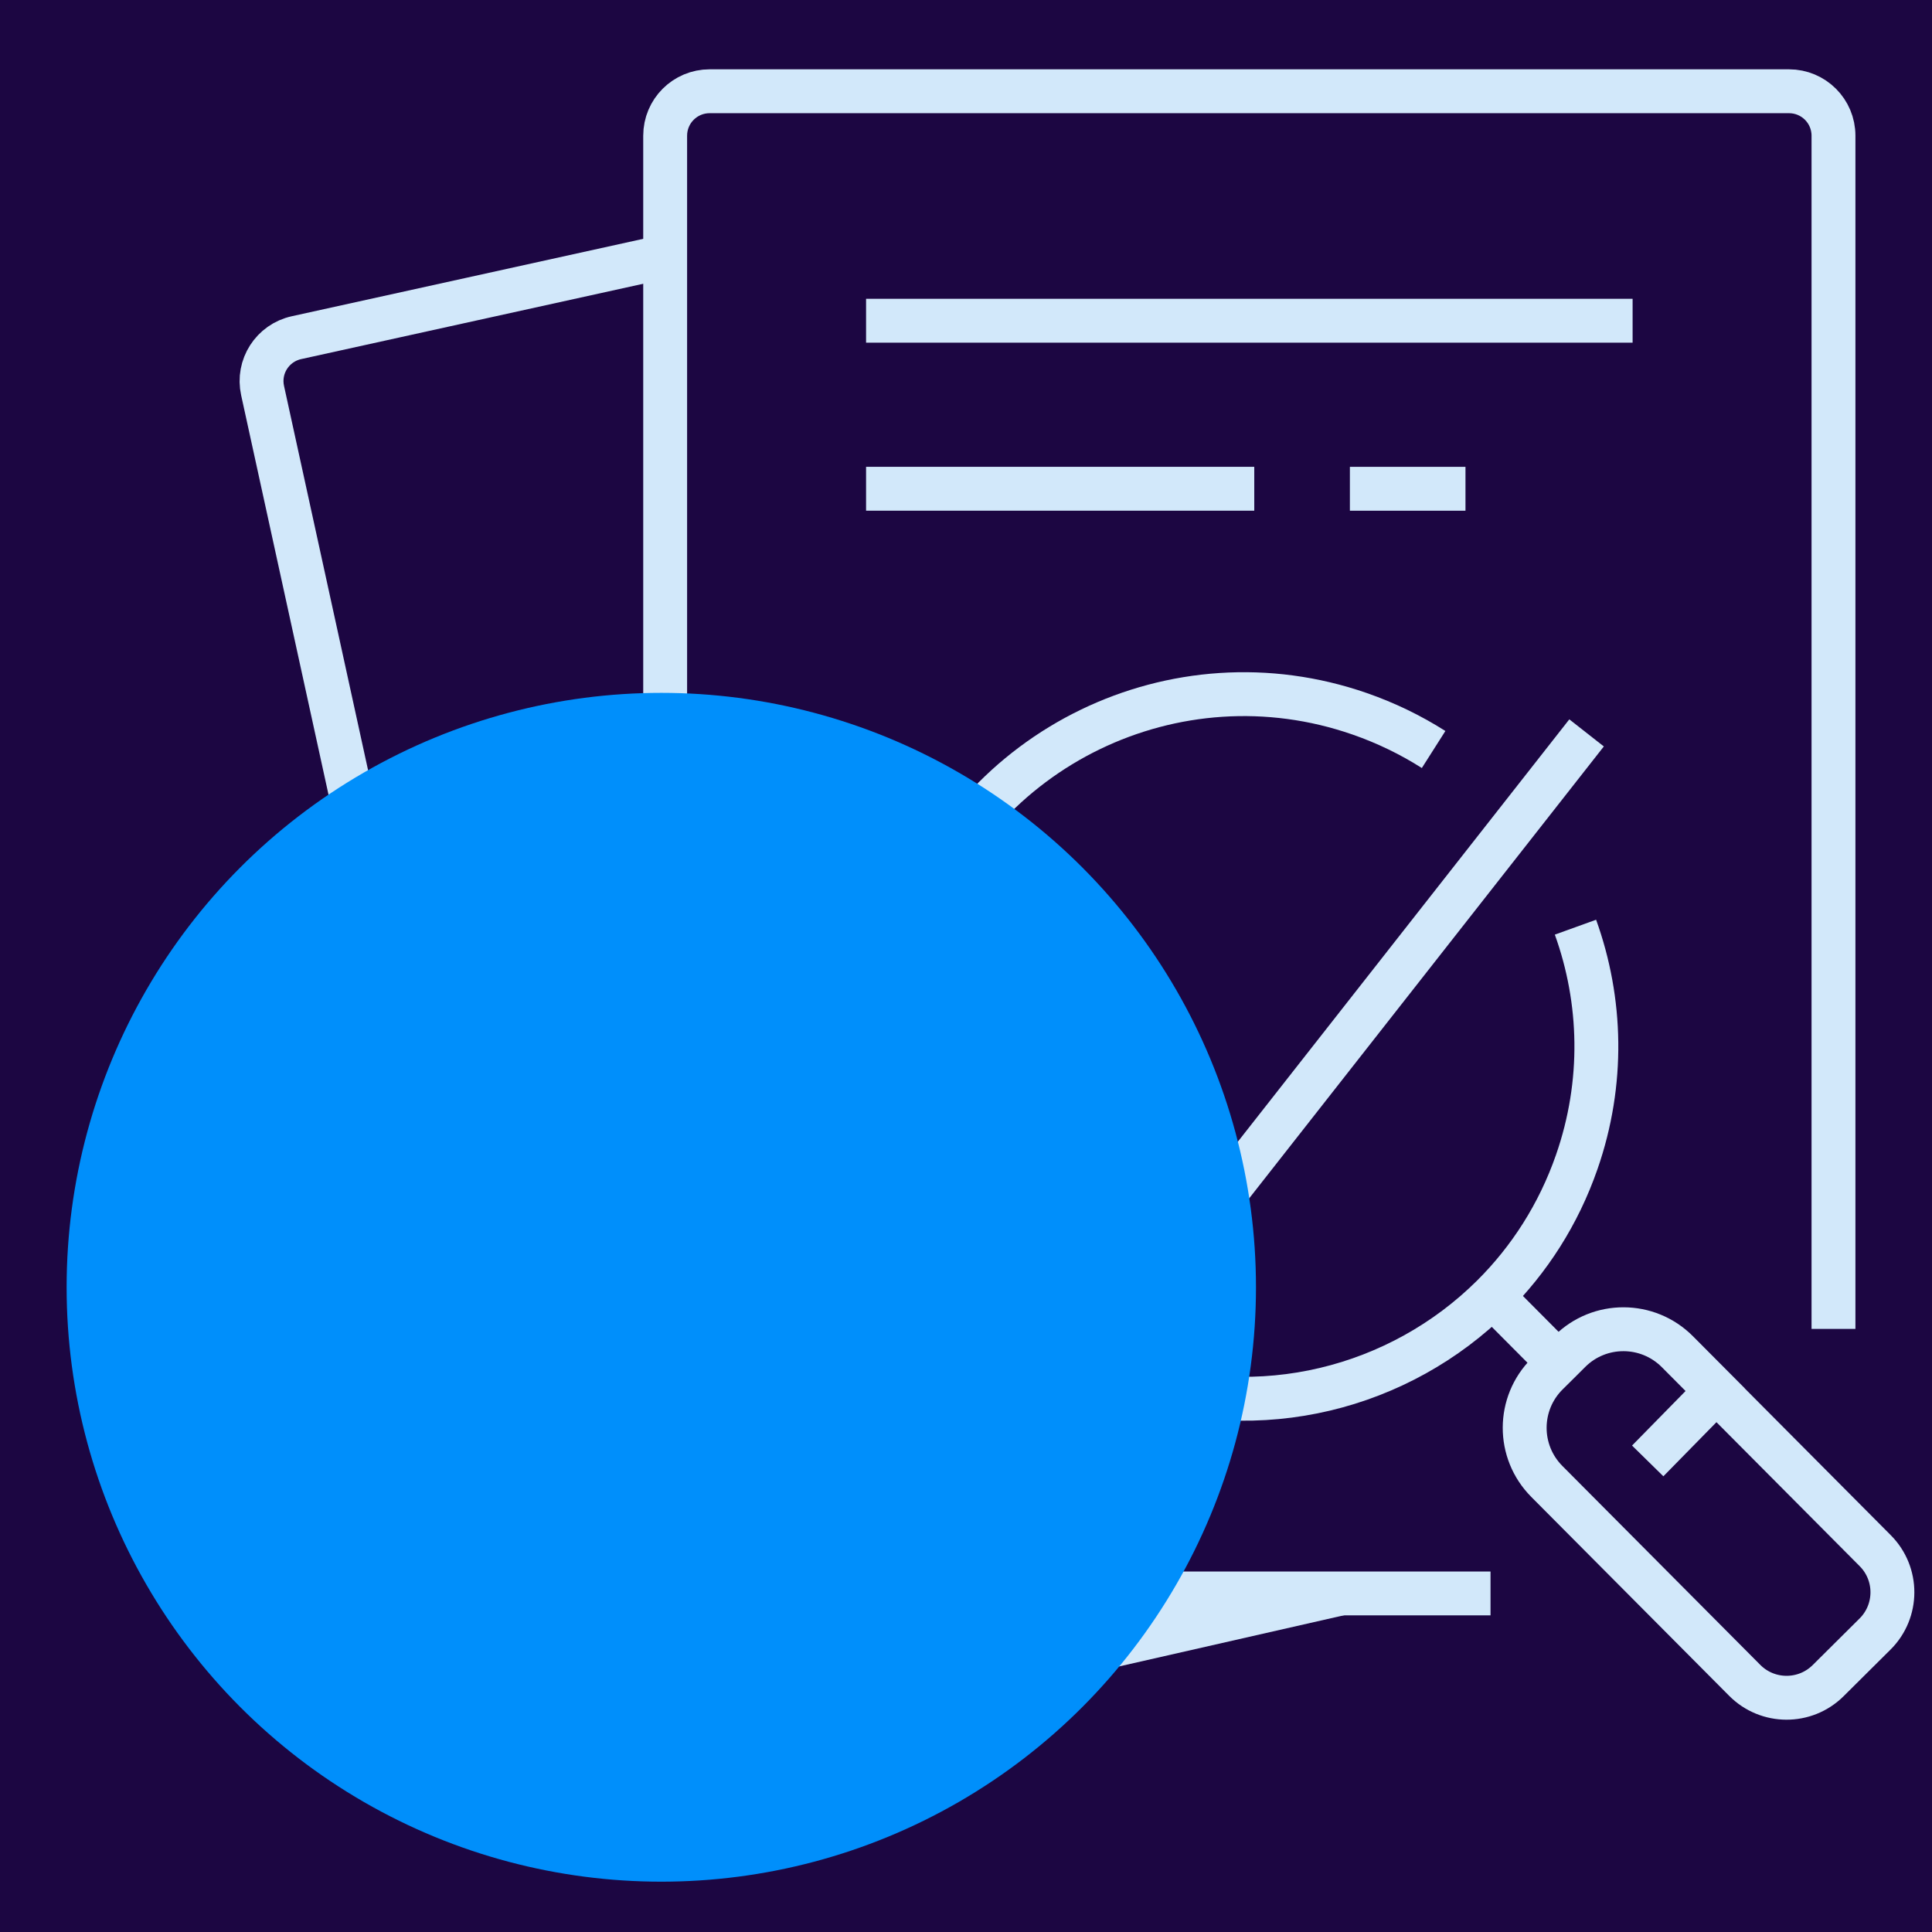
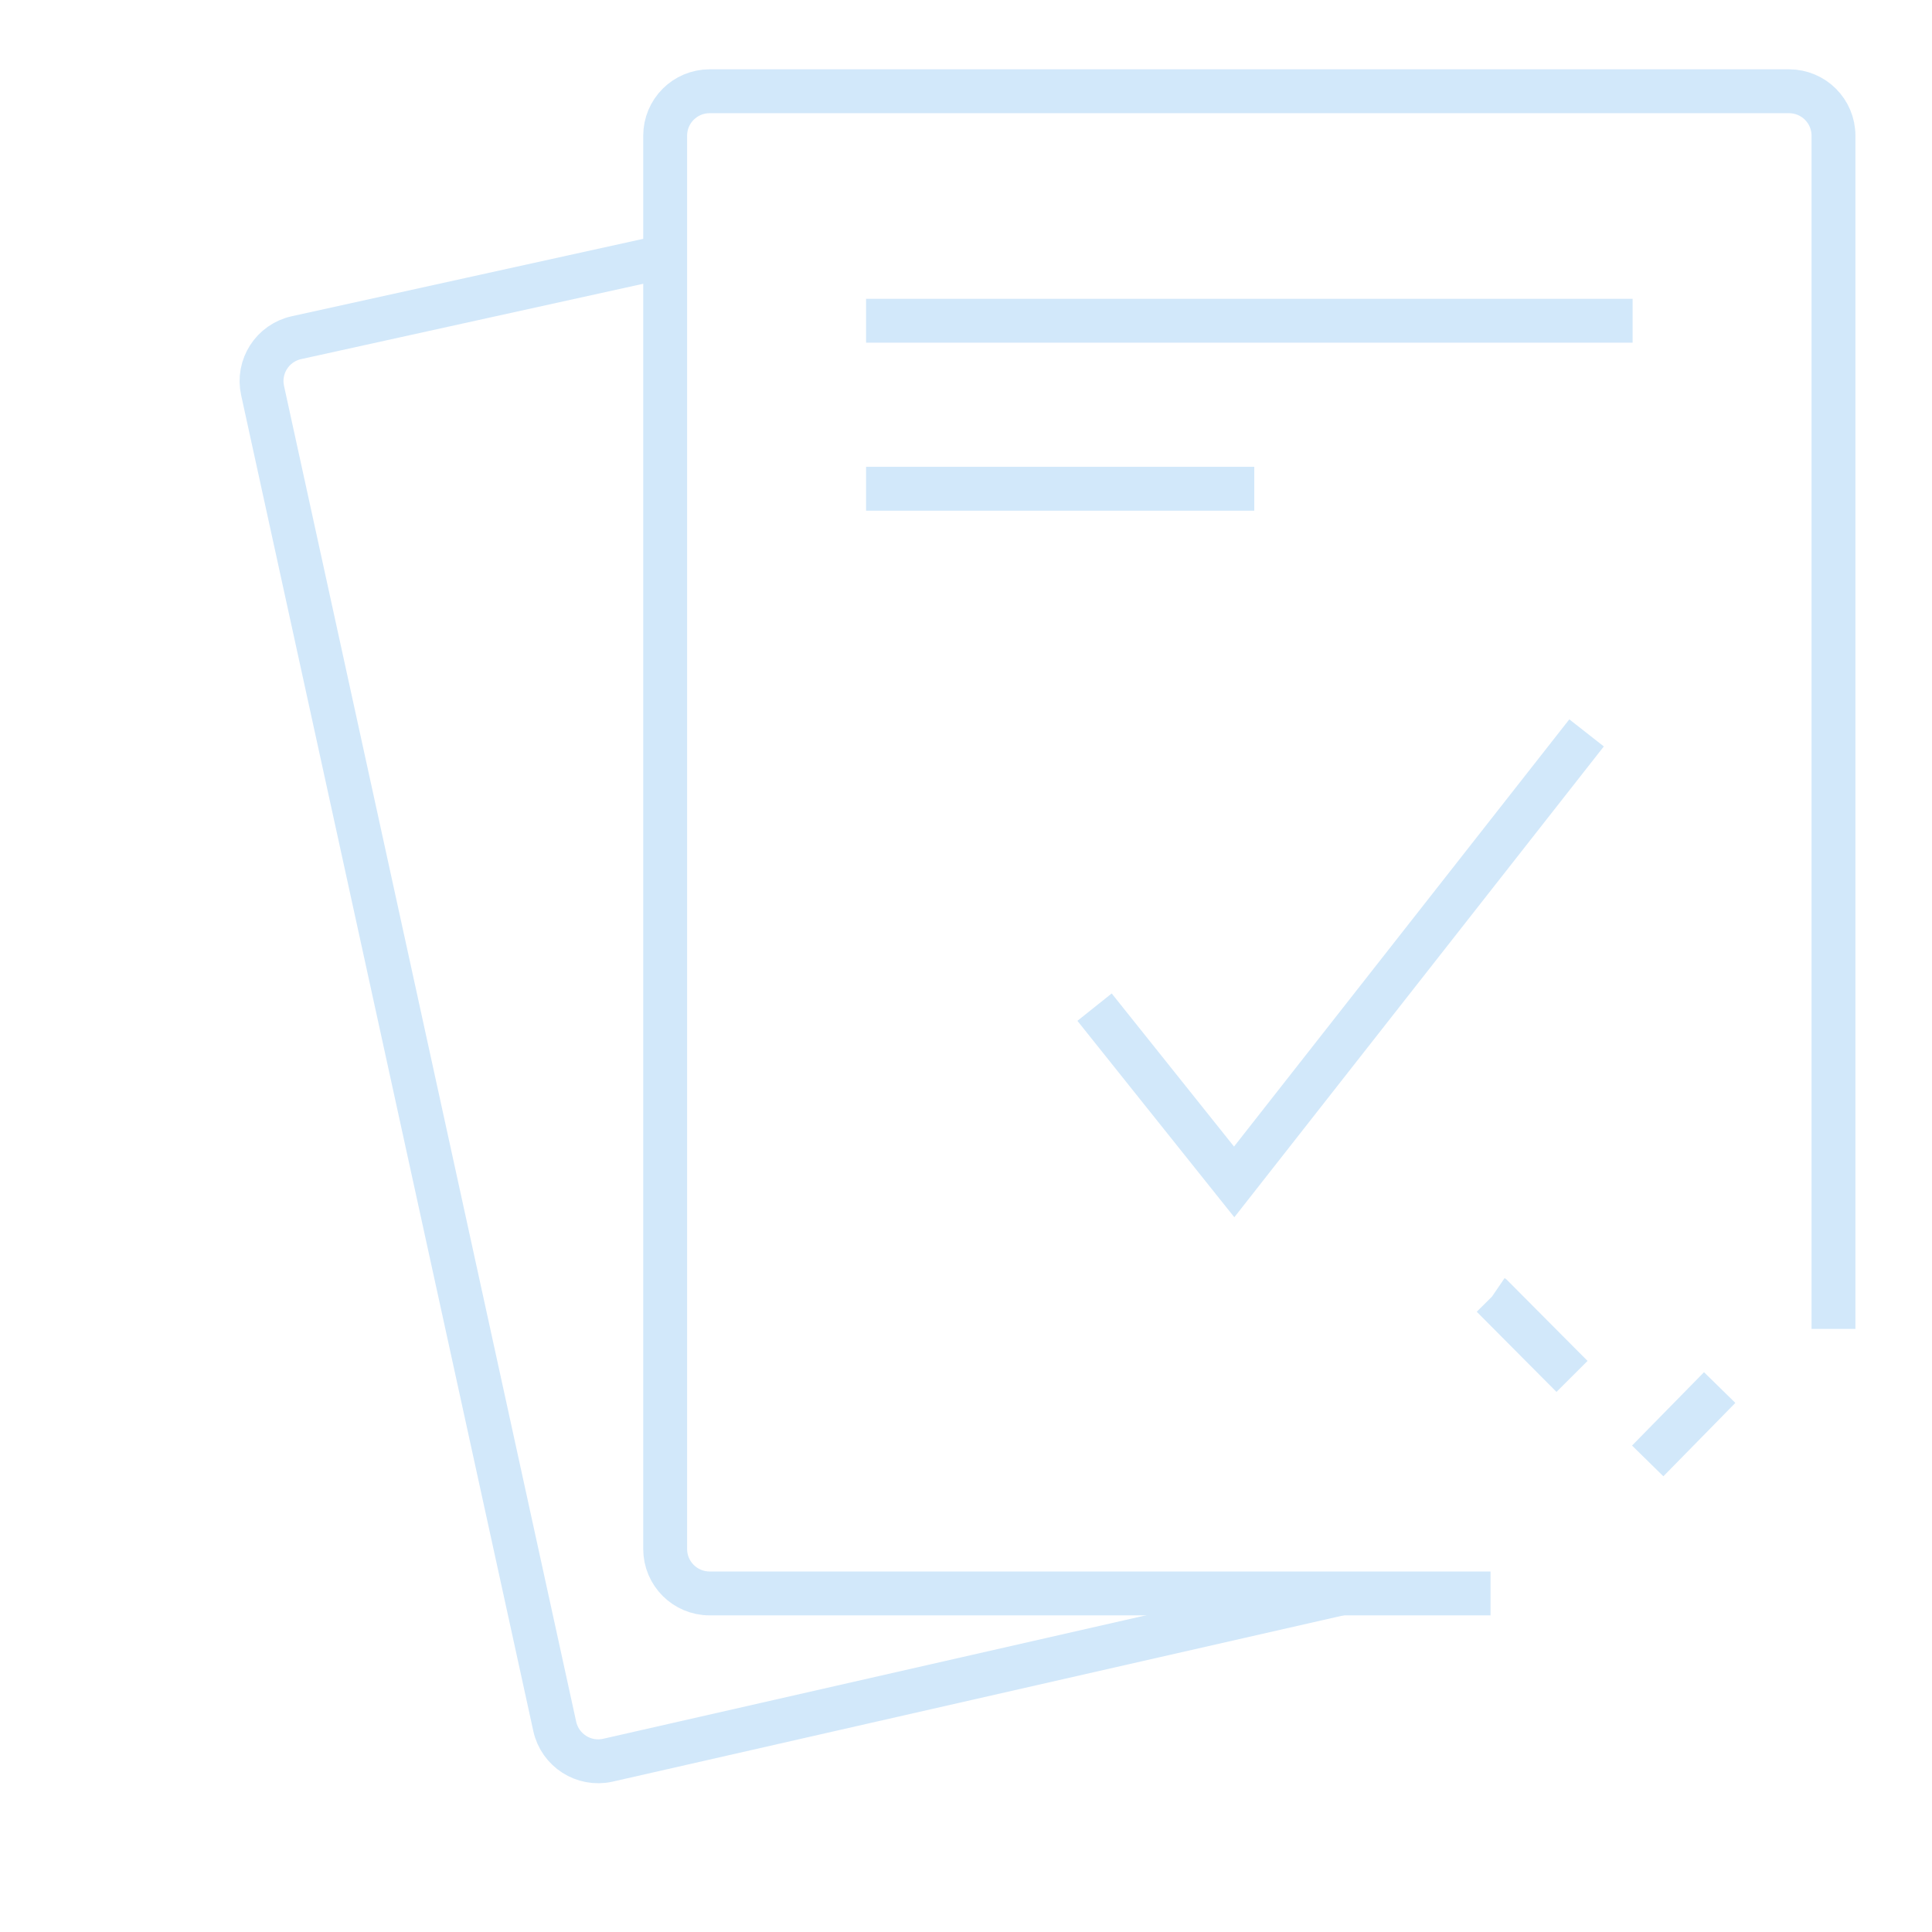
<svg xmlns="http://www.w3.org/2000/svg" width="87" height="87" viewBox="0 0 87 87" fill="none">
-   <rect width="87" height="87" fill="#1C0642" />
  <path d="M29.953 11.549L13.354 15.205C12.271 15.441 11.586 16.509 11.825 17.59L24.98 77.737C25.216 78.819 26.287 79.504 27.366 79.266L60.405 71.751" stroke="#D2E8FA" stroke-width="1.976" stroke-miterlimit="10" />
  <path d="M39 14.443H73.518" stroke="#D2E8FA" stroke-width="1.976" stroke-miterlimit="10" />
  <path d="M39 22.009H56.481" stroke="#D2E8FA" stroke-width="1.976" stroke-miterlimit="10" />
-   <path d="M60.787 22.01H65.992" stroke="#D2E8FA" stroke-width="1.976" stroke-miterlimit="10" />
-   <path d="M70.945 41.752C72.134 45.049 72.244 48.76 71.002 52.327C70.183 54.684 68.864 56.725 67.204 58.373C63.038 62.508 56.727 64.161 50.807 62.105C42.53 59.228 38.152 50.19 41.028 41.917C43.904 33.643 52.945 29.266 61.222 32.141C62.419 32.557 63.532 33.099 64.557 33.751" stroke="#D2E8FA" stroke-width="1.976" stroke-miterlimit="10" />
  <path d="M70.79 61.981L70.176 61.365L67.2 58.373L67.197 58.371" stroke="#D2E8FA" stroke-width="1.976" stroke-miterlimit="10" />
  <path d="M49.289 45.353L55.576 53.223L71.445 33.003" stroke="#D2E8FA" stroke-width="1.976" stroke-miterlimit="10" />
-   <path d="M77.288 62.635L84.444 69.829C85.479 70.868 85.474 72.551 84.435 73.583L82.323 75.681C81.284 76.713 79.602 76.708 78.568 75.669L69.656 66.711C68.32 65.369 68.327 63.203 69.668 61.868L70.179 61.362L70.69 60.853C72.03 59.519 74.199 59.526 75.534 60.868L77.29 62.632L77.288 62.635Z" stroke="#D2E8FA" stroke-width="1.976" stroke-miterlimit="10" />
  <path d="M67.12 71.754H31.957C30.849 71.754 29.953 70.858 29.953 69.75V6.112C29.953 5.004 30.849 4.109 31.957 4.109H80.559C81.668 4.109 82.564 5.004 82.564 6.112V59.841" stroke="#D2E8FA" stroke-width="1.976" stroke-miterlimit="10" />
  <path d="M74.198 65.787L77.289 62.636L77.439 62.483" stroke="#D2E8FA" stroke-width="1.976" stroke-miterlimit="10" />
  <g style="mix-blend-mode:hard-light">
-     <ellipse cx="29.779" cy="57.967" rx="26.779" ry="26.767" fill="#008FFB" />
-   </g>
+     </g>
</svg>